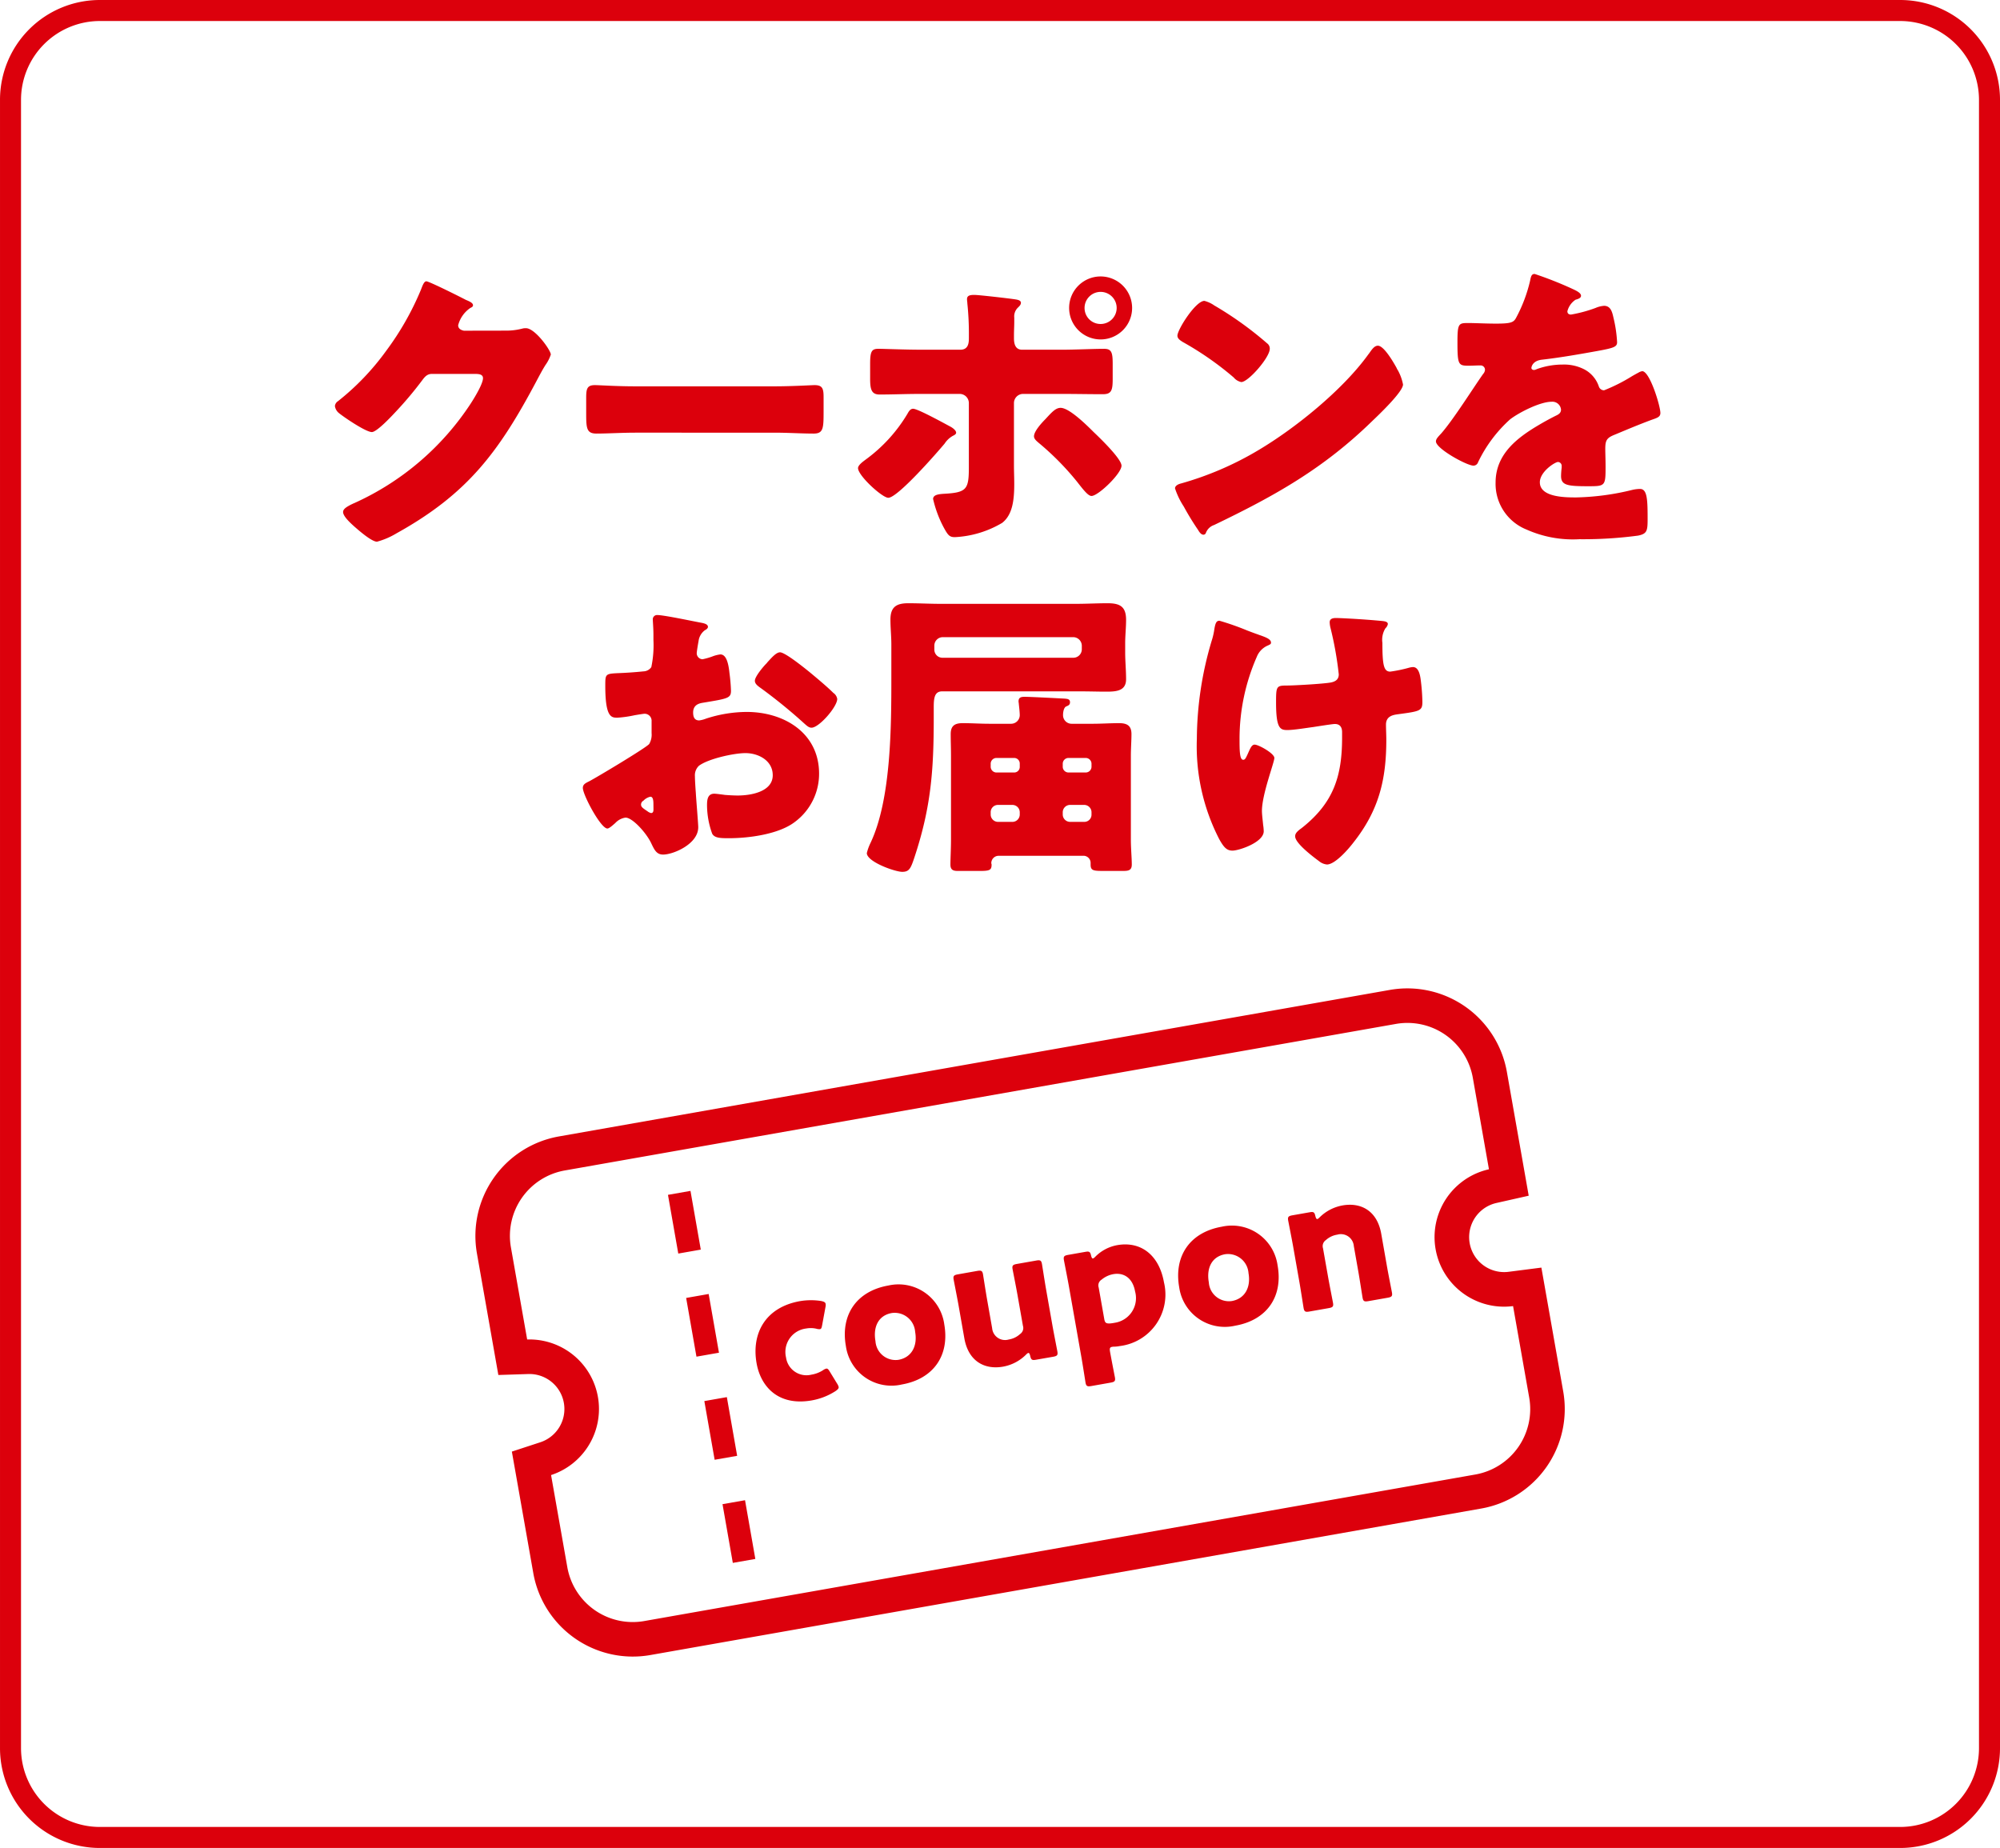
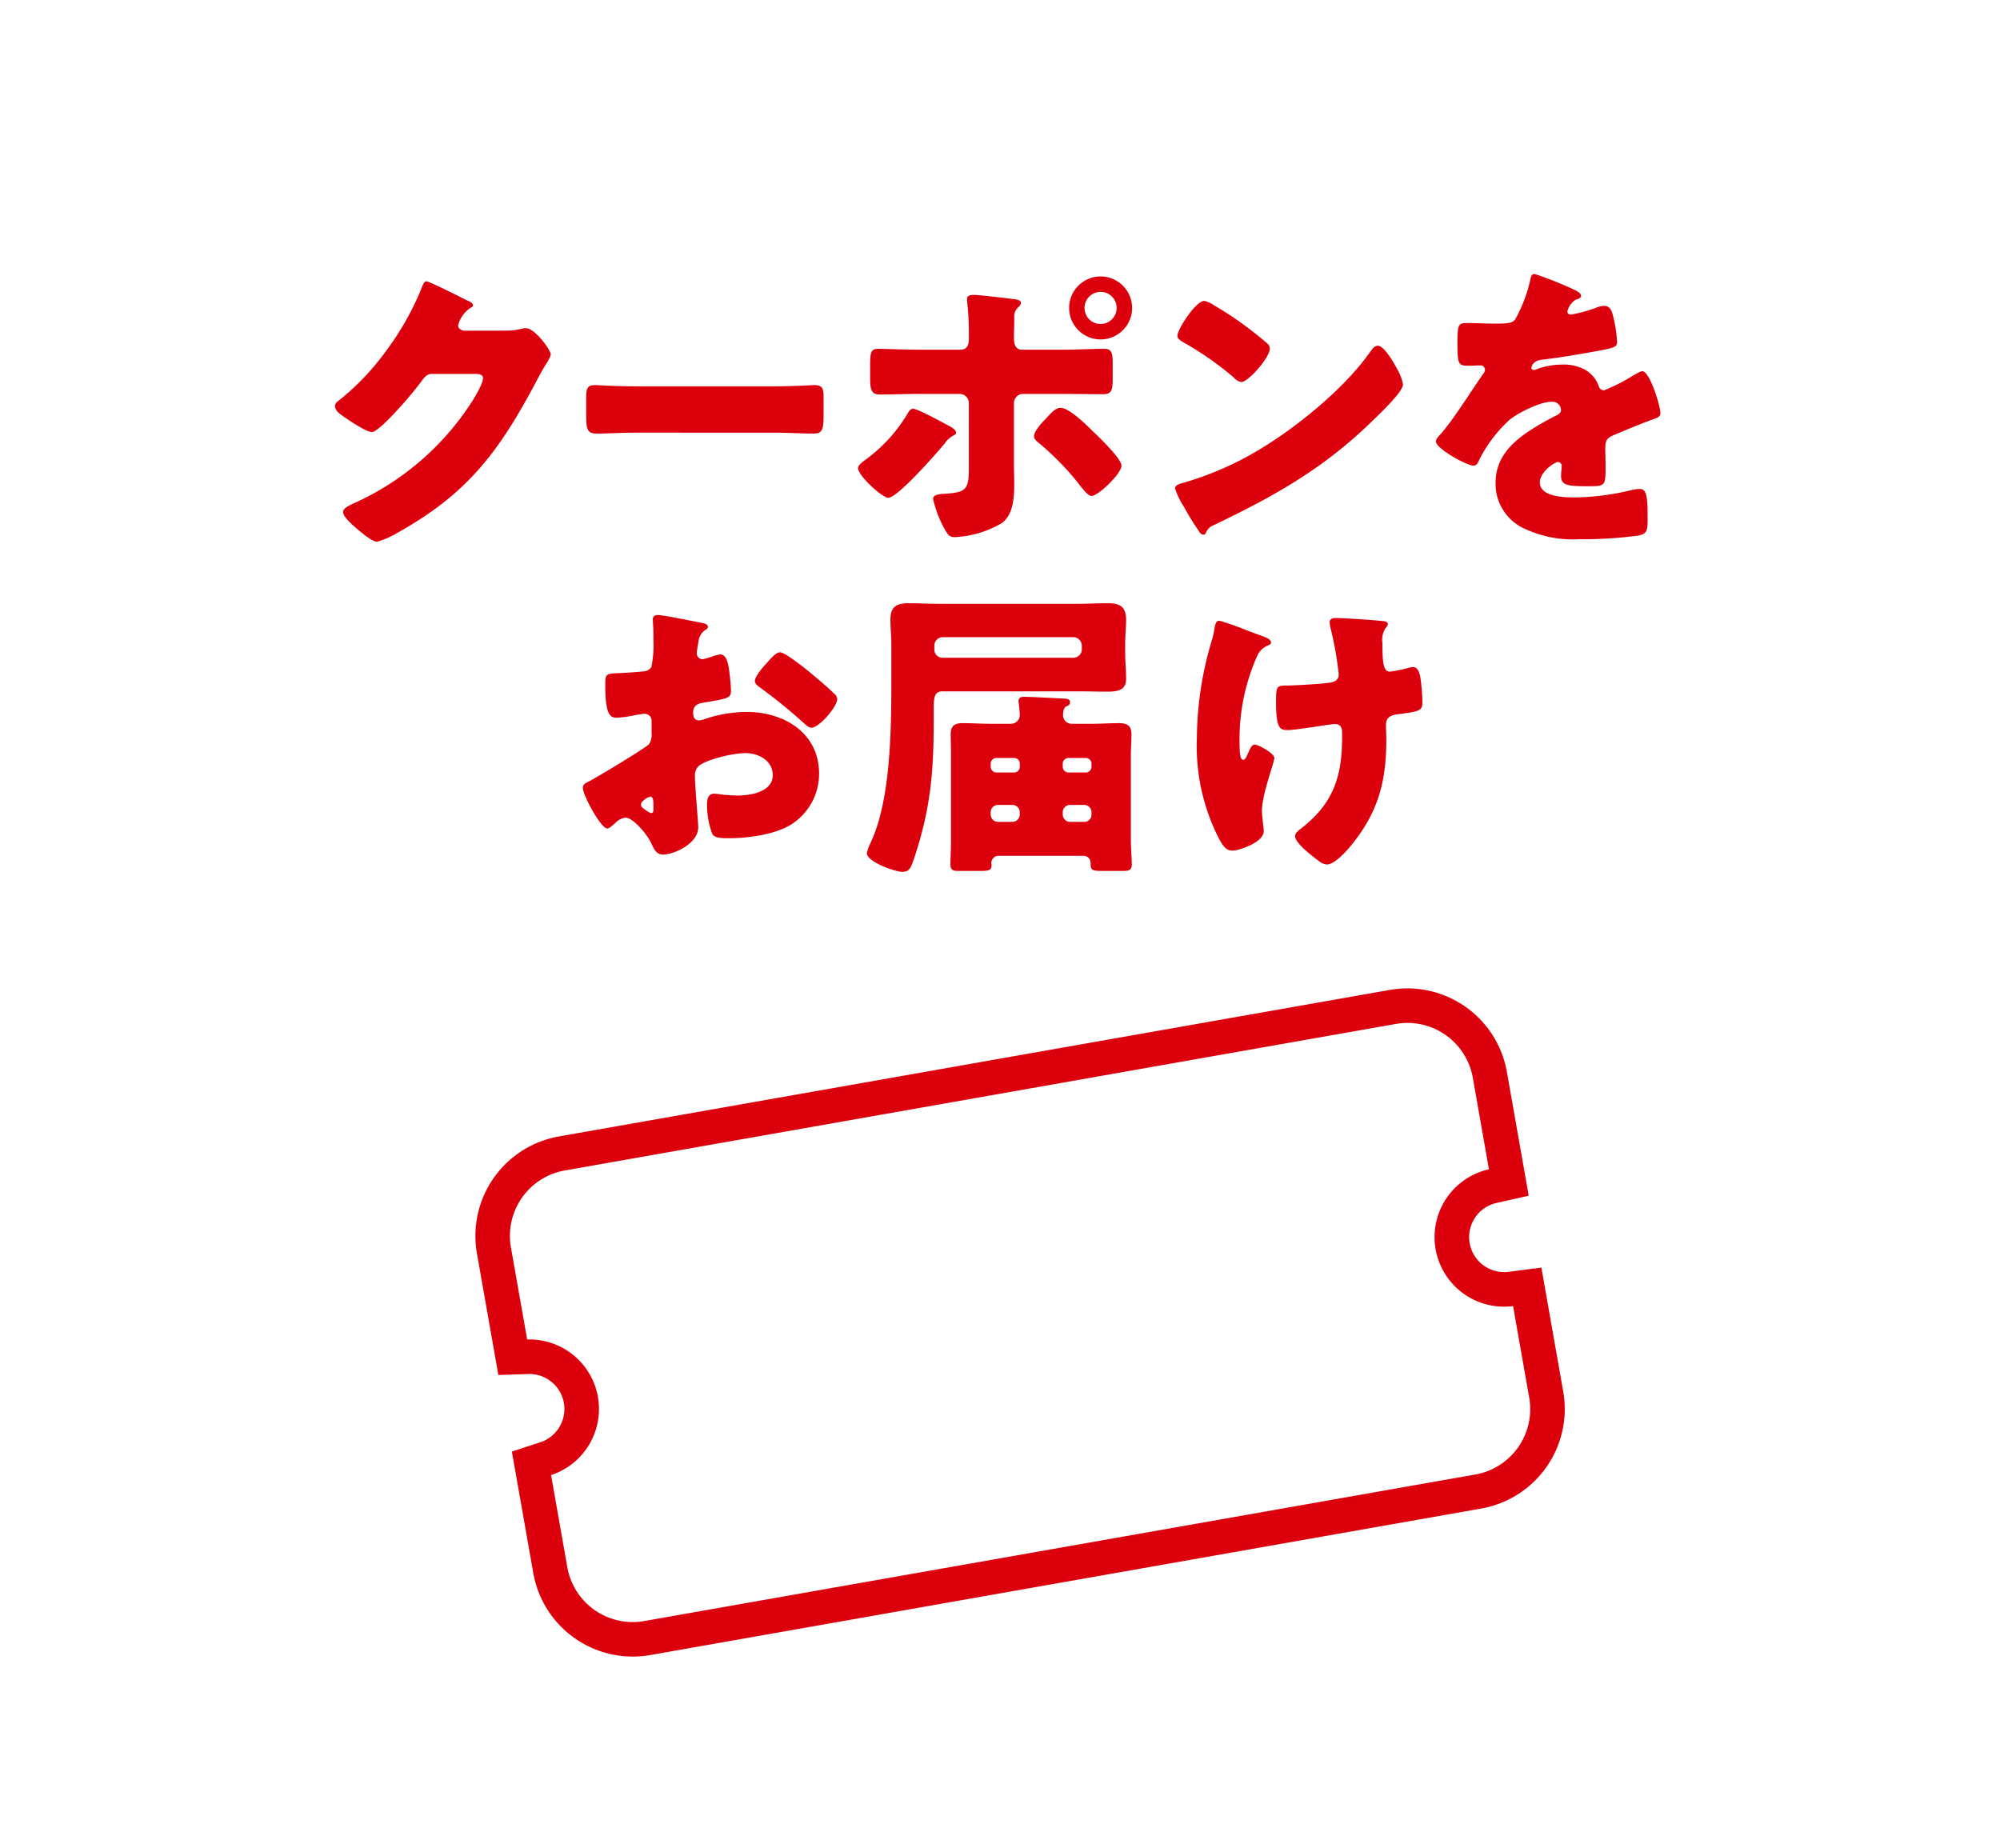
<svg xmlns="http://www.w3.org/2000/svg" width="259.424" height="239.703">
  <g fill="#dc000c">
-     <path d="M12.949 0h233.527a12.949 12.949 0 0 1 12.948 12.949v213.806a12.949 12.949 0 0 1-12.948 12.949H12.949A12.949 12.949 0 0 1 .001 226.755V12.949A12.949 12.949 0 0 1 12.949 0Zm233.527 236.978a10.235 10.235 0 0 0 10.223-10.223V12.949a10.235 10.235 0 0 0-10.223-10.223H12.949A10.235 10.235 0 0 0 2.726 12.949v213.806a10.235 10.235 0 0 0 10.223 10.223Z" />
    <path d="M65.596 42.887a8.348 8.348 0 0 0 2.2-.275 1.578 1.578 0 0 1 .432-.04c1.178 0 3.22 2.868 3.22 3.417a5.08 5.08 0 0 1-.706 1.374c-.394.629-.746 1.3-1.1 1.965-4.871 9.192-8.917 14.691-18.186 19.837a9.985 9.985 0 0 1-2.554 1.1c-.708 0-2.4-1.492-3.025-2.043-.471-.432-1.374-1.257-1.374-1.806 0-.432.549-.708 1.06-.982.117-.04.235-.12.354-.159a35.493 35.493 0 0 0 15.161-12.96c.432-.669 1.571-2.514 1.571-3.262 0-.509-.549-.551-1.02-.551h-5.617c-.668 0-.983.471-1.337.945a47.767 47.767 0 0 1-3.455 4.083c-.512.551-2.359 2.514-2.986 2.514-.785 0-3.614-1.923-4.282-2.472a1.422 1.422 0 0 1-.509-.9.841.841 0 0 1 .391-.629 32.681 32.681 0 0 0 6.246-6.52 36.962 36.962 0 0 0 4.517-7.934c.2-.511.394-1.1.708-1.1.354 0 4.438 2.043 5.106 2.4.471.2.943.392.943.708 0 .2-.2.275-.354.354a3.885 3.885 0 0 0-1.571 2.238c0 .432.354.629.746.708Zm34.871 7.225c2.317 0 4.829-.157 5.183-.157 1.025 0 1.18.432 1.18 1.571v1.886c0 2.16-.04 2.828-1.3 2.828-1.532 0-3.337-.118-5.066-.118H82.398c-1.728 0-3.574.118-5.026.118-1.337 0-1.337-.746-1.337-2.828v-1.806c0-1.178.117-1.651 1.138-1.651.551 0 2.751.157 5.225.157Zm22.81 5.226c.432.235.746.549.746.786 0 .2-.234.315-.392.391a3.048 3.048 0 0 0-1.1 1.023c-.983 1.178-6.089 7.031-7.308 7.031-.785 0-3.926-2.868-3.926-3.849 0-.392.666-.863.982-1.1a20.074 20.074 0 0 0 5.42-5.931c.157-.275.354-.669.746-.669.549 0 3.378 1.532 4.831 2.318m1.3-9.977c1.023 0 1.1-.865 1.1-1.492v-.352a37.407 37.407 0 0 0-.2-4.166c0-.157-.042-.352-.042-.549 0-.471.392-.549.945-.549.588 0 4.674.471 5.381.589.234.038.666.118.666.431 0 .275-.235.474-.392.629a1.58 1.58 0 0 0-.472 1.3v.509c0 .591-.038 1.18-.038 1.809v.352c0 .628.117 1.492 1.062 1.492h5.066c1.806 0 4.086-.117 5.577-.117.943 0 1.1.471 1.1 1.923v2c0 1.454-.159 1.963-1.257 1.963-1.809 0-3.615-.038-5.422-.038h-4.911a1.19 1.19 0 0 0-1.217 1.177v8.054c0 .786.038 1.611.038 2.434 0 2.043-.2 4.008-1.571 5.066a13.281 13.281 0 0 1-6.126 1.848c-.708 0-.9-.237-1.494-1.335a14.96 14.96 0 0 1-1.335-3.614c0-.589.865-.628 1.3-.669 3.065-.155 3.338-.549 3.338-3.455v-8.328a1.19 1.19 0 0 0-1.218-1.177h-5.223c-1.728 0-3.417.078-5.146.078-1.06 0-1.218-.708-1.218-2.043v-1.925c0-1.651.2-1.963 1.1-1.963.511 0 3.537.117 5.265.117Zm17.285 10.683c.745.708 3.612 3.459 3.612 4.362 0 1.02-3.023 3.926-3.888 3.926-.432 0-1.02-.746-1.846-1.806a35.6 35.6 0 0 0-4.988-5.066c-.275-.237-.629-.511-.629-.865 0-.668 1.022-1.766 1.492-2.24.865-.942 1.335-1.452 1.963-1.452 1.14 0 3.458 2.317 4.283 3.141m4.989-16.1a4.085 4.085 0 1 1-4.086-4.086 4.093 4.093 0 0 1 4.086 4.086m-6.168 0a2.069 2.069 0 0 0 2.082 2.081 2.082 2.082 0 1 0-2.082-2.081m40.403 7.654c.08.117.118.275.237.432a6.243 6.243 0 0 1 .668 1.845c0 .945-3.182 3.969-4.008 4.754-6.323 6.168-12.646 9.7-20.5 13.472a1.71 1.71 0 0 0-1.062 1.023.34.34 0 0 1-.312.234c-.315 0-.549-.352-.708-.629a34.088 34.088 0 0 1-1.848-3.023 9.949 9.949 0 0 1-1.137-2.357c0-.352.431-.551.746-.628a41.4 41.4 0 0 0 10.055-4.322c4.831-2.868 10.88-7.777 14.18-12.3.078-.117.157-.2.234-.312.354-.512.669-.945 1.1-.945.783 0 2 2.123 2.355 2.751m-23.644-8.012a45.116 45.116 0 0 1 6.914 4.949.842.842 0 0 1 .352.708c0 1.138-2.791 4.32-3.694 4.32a1.711 1.711 0 0 1-.981-.591 40.408 40.408 0 0 0-6.6-4.6c-.315-.2-.706-.432-.706-.825 0-.786 2.355-4.515 3.5-4.515a3.982 3.982 0 0 1 1.219.549m46.414-2.15c.708.314 1.219.588 1.219.941 0 .315-.432.432-.708.511a2.538 2.538 0 0 0-1.06 1.494c0 .314.2.431.471.431a17.78 17.78 0 0 0 3.187-.86 3.4 3.4 0 0 1 1.1-.275c.863 0 1.062.825 1.217 1.532a17.091 17.091 0 0 1 .472 3.18c0 .591-.354.748-2.514 1.14s-4.831.865-7.266 1.14c-1.257.155-1.335 1.02-1.335 1.058 0 .2.2.275.352.275a1.208 1.208 0 0 0 .354-.117 9.813 9.813 0 0 1 3.338-.588 5.74 5.74 0 0 1 2.828.628 3.913 3.913 0 0 1 1.885 2.24.709.709 0 0 0 .669.471 22.38 22.38 0 0 0 3.654-1.848c.351-.2.628-.354.785-.432a1.365 1.365 0 0 1 .511-.2c.982 0 2.355 4.52 2.355 5.423 0 .509-.391.628-1.177.9-1.886.708-3.065 1.217-4.871 1.965-.943.391-1.1.745-1.1 1.806 0 .471.038 1.412.038 2.277 0 2.514-.038 2.552-2.24 2.552-2.709 0-3.534-.117-3.534-1.334a9.424 9.424 0 0 1 .078-1.06v-.2a.5.5 0 0 0-.472-.551c-.392 0-2.357 1.257-2.357 2.632 0 1.965 3.338 1.965 4.715 1.965a32.966 32.966 0 0 0 7.3-.983 4.763 4.763 0 0 1 .981-.118c.941 0 .983 1.414.983 3.928 0 1.494-.08 1.886-1.218 2.123a53.832 53.832 0 0 1-7.622.471 14.729 14.729 0 0 1-6.872-1.257 6.38 6.38 0 0 1-4.008-6.089c0-3.692 2.789-5.814 5.657-7.5a35.76 35.76 0 0 1 2.16-1.177c.354-.159.669-.354.669-.786a1.121 1.121 0 0 0-1.218-1.023c-1.492 0-4.2 1.375-5.382 2.28a17.757 17.757 0 0 0-4.163 5.577.636.636 0 0 1-.589.432c-.863 0-4.871-2.2-4.871-3.143 0-.314.237-.549.708-1.06 1.611-1.848 4.163-5.931 5.42-7.7a.868.868 0 0 0 .235-.549.57.57 0 0 0-.589-.549c-.471 0-1.022.038-1.532.038-1.335 0-1.452-.117-1.452-3.065 0-2.434.157-2.472 1.414-2.472.863 0 2.277.077 3.575.077 1.923 0 2.277-.155 2.592-.706a19.332 19.332 0 0 0 1.845-4.872c.117-.588.2-.863.591-.863a48.1 48.1 0 0 1 4.791 1.886M90.569 107.311c0 2.162-3.222 3.537-4.557 3.537-.865 0-1.138-.629-1.571-1.532-.629-1.3-2.4-3.262-3.3-3.262a2.236 2.236 0 0 0-1.335.708c-.314.274-.786.706-1.022.706-.863 0-3.182-4.358-3.182-5.261 0-.472.354-.628.826-.865.981-.511 7.345-4.32 7.777-4.832a2.372 2.372 0 0 0 .314-1.414v-1.532a.909.909 0 0 0-.9-.982c-.158 0-1.1.157-1.335.2a14.966 14.966 0 0 1-2.2.312c-.785 0-1.571-.038-1.571-4.125 0-1.491 0-1.569 1.531-1.649q1.71-.06 3.417-.235a1.277 1.277 0 0 0 1.022-.551A13.841 13.841 0 0 0 84.758 83v-.669c0-.825-.078-1.689-.078-1.923a.55.55 0 0 1 .589-.629c.865 0 4.714.825 5.814 1.022.354.078.746.2.746.511 0 .2-.237.354-.392.432a2.065 2.065 0 0 0-.825 1.412c-.159.865-.237 1.455-.237 1.572a.781.781 0 0 0 .746.786 8.728 8.728 0 0 0 1.257-.354 4.209 4.209 0 0 1 1.062-.274c.668 0 1.022.861 1.178 2.394a22.719 22.719 0 0 1 .2 2.318c0 .982-.432 1.022-3.732 1.572-.668.117-1.178.432-1.178 1.257 0 .549.157 1.02.785 1.02a3.747 3.747 0 0 0 .9-.237 17.21 17.21 0 0 1 5.266-.863c4.829 0 9.386 2.711 9.386 8.012a7.78 7.78 0 0 1-3.182 6.286c-2.08 1.571-5.931 2.08-8.485 2.08-1.062 0-1.885 0-2.2-.588a10.945 10.945 0 0 1-.668-3.692c0-.706.078-1.492.943-1.492.235 0 1.1.117 1.375.157.471.038 1.219.078 1.651.078 1.688 0 4.555-.472 4.555-2.632 0-1.925-1.886-2.868-3.535-2.868-1.531 0-4.871.748-6.049 1.651a1.69 1.69 0 0 0-.511 1.335c0 .471.078 1.688.118 2.162.038.783.314 4 .314 4.475m-5.814-2.985c0-.471-.04-.982-.392-.982a1.751 1.751 0 0 0-.9.511.586.586 0 0 0-.314.471c0 .315.118.432.826.9a1.2 1.2 0 0 0 .471.237c.274 0 .314-.237.314-.471Zm20.191-17.2c.9.746 2.318 1.923 3.142 2.748a1.172 1.172 0 0 1 .509.786c0 1.022-2.355 3.732-3.337 3.732-.354 0-.629-.274-.943-.551a67.728 67.728 0 0 0-5.538-4.517c-.432-.312-.865-.588-.865-1.02 0-.549 1.1-1.848 1.494-2.24.078-.078.157-.2.235-.274.509-.551 1.062-1.178 1.532-1.178.666 0 3.18 2.041 3.771 2.514m10.67-3.537c0-1.062-.117-2.12-.117-3.222 0-1.649.786-2.12 2.317-2.12 1.415 0 2.789.078 4.163.078h17.6c1.374 0 2.711-.078 4.086-.078 1.611 0 2.4.432 2.4 2.16 0 1.022-.117 2-.117 3.023v1.218c0 1.14.117 2.278.117 3.459 0 1.531-1.3 1.608-2.552 1.608-1.218 0-2.16-.038-3.614-.038h-17.683c-.981 0-1.1.825-1.1 2.043v1.415c0 6.794-.352 11.586-2.514 18.106-.472 1.414-.668 1.846-1.572 1.846-.941 0-4.594-1.3-4.594-2.434a6.476 6.476 0 0 1 .471-1.3c2.709-5.694 2.709-15.278 2.709-21.563Zm23.606 1.729a1.1 1.1 0 0 0 1.1-1.1v-.471a1.122 1.122 0 0 0-1.1-1.1h-16.928a1.1 1.1 0 0 0-1.1 1.1v.471a1.053 1.053 0 0 0 1.1 1.1Zm-9.7 25.689a.952.952 0 0 0-.941.941c0 .078.038.117.038.2 0 .748-.275.826-1.649.826h-2.671c-.591 0-1.02-.078-1.02-.826s.075-2.082.075-3.26V98.042c0-.941-.038-1.885-.038-2.826 0-1.1.551-1.415 1.572-1.415 1.138 0 2.278.08 3.418.08h2.866a1.125 1.125 0 0 0 1.1-1.1c0-.394-.078-1.062-.12-1.455 0-.117-.037-.234-.037-.354 0-.549.391-.588.823-.588.669 0 4.518.2 5.186.237.312.038.666.038.666.471 0 .354-.234.432-.509.549-.316.159-.394.786-.394 1.1a1.11 1.11 0 0 0 1.1 1.14h2.748c1.14 0 2.28-.08 3.419-.08 1.022 0 1.609.315 1.609 1.415 0 .863-.078 1.845-.078 2.826v10.842c0 1.178.12 2.4.12 3.26 0 .748-.432.826-1.1.826h-2.669c-1.257 0-1.572-.078-1.572-.826v-.2a.926.926 0 0 0-.941-.941Zm-1.02-11.588a.753.753 0 0 0 .746.783h2.277a.722.722 0 0 0 .748-.745v-.392a.724.724 0 0 0-.748-.748h-2.277a.747.747 0 0 0-.746.748Zm0 6.245a.956.956 0 0 0 .941.943h1.886a.956.956 0 0 0 .943-.943v-.314a.956.956 0 0 0-.943-.943h-1.886a.94.94 0 0 0-.941.981Zm13.078-6.6a.755.755 0 0 0-.785-.748h-2.2a.747.747 0 0 0-.746.748v.392a.744.744 0 0 0 .746.745h2.2a.753.753 0 0 0 .785-.745Zm0 6.285a.955.955 0 0 0-.942-.943h-1.848a.956.956 0 0 0-.941.943v.314a.956.956 0 0 0 .941.943h1.848a.93.93 0 0 0 .942-.943Zm21.671-23.017.354.12c.629.234 1.257.471 1.257.9 0 .2-.117.234-.352.354a2.65 2.65 0 0 0-1.491 1.495 26.493 26.493 0 0 0-2.238 10.6c0 1.454 0 2.751.471 2.751.235 0 .315-.159.588-.746.317-.708.511-1.219.9-1.219.512 0 2.557 1.14 2.557 1.728s-1.611 4.715-1.611 6.875c0 .471.117 1.335.155 1.806a5.983 5.983 0 0 1 .078.825c0 1.452-3.223 2.514-4.046 2.514-.708 0-1.1-.354-1.729-1.491a26.319 26.319 0 0 1-2.9-13 45.033 45.033 0 0 1 1.923-12.726 8.88 8.88 0 0 0 .315-1.3c.154-1.062.312-1.3.7-1.3a34.759 34.759 0 0 1 3.575 1.257c.708.274 1.257.471 1.492.549m16.1-1.766c.354.038.669.117.669.392a1 1 0 0 1-.315.549 2.82 2.82 0 0 0-.392 1.886c0 2.946.194 3.732 1.02 3.732a18.168 18.168 0 0 0 2.319-.474 2.815 2.815 0 0 1 .628-.117c.706 0 .9.945.982 1.494a25.333 25.333 0 0 1 .239 3.023c0 1.178-.315 1.219-3.222 1.611-.512.078-1.5.2-1.5 1.335 0 .628.042 1.3.042 1.965 0 5.223-.982 9.189-4.282 13.355-.628.825-2.359 2.826-3.417 2.826a1.892 1.892 0 0 1-1.025-.431c-1.177-.865-3.1-2.4-3.1-3.22 0-.315.157-.551.666-.945.12-.078.159-.117.314-.235 4.008-3.22 5.108-6.637 5.108-11.626v-.708c0-.588-.235-1.06-.945-1.06-.312 0-2.514.354-2.786.394-.906.117-2.515.392-3.38.392-.943 0-1.454-.237-1.454-3.575 0-2.12.042-2.2 1.454-2.2.786 0 4.557-.2 5.655-.394.591-.117 1.025-.392 1.025-1.058a44.651 44.651 0 0 0-1.1-6.129 3.517 3.517 0 0 1-.077-.629c0-.471.432-.549.823-.549.355 0 3.181.118 6.049.394m.936 47.847-107.8 19.009a13.108 13.108 0 0 0-10.622 15.171l2.105 11.945.674 3.825 3.881-.125a4.54 4.54 0 0 1 1.563 8.851l-3.692 1.209.676 3.825 2.106 11.946a13.11 13.11 0 0 0 15.171 10.622l107.8-19.009a13.109 13.109 0 0 0 10.624-15.169l-2.092-11.869-.743-4.211-4.241.544a4.538 4.538 0 0 1-1.572-8.93l4.169-.94-.741-4.209-2.093-11.865a13.11 13.11 0 0 0-15.173-10.62m12.849 23.267a9.019 9.019 0 0 0 3.129 17.746l2.093 11.866a8.615 8.615 0 0 1-6.988 9.98l-107.8 19.007a8.615 8.615 0 0 1-9.98-6.986l-2.108-11.949a9.019 9.019 0 0 0-3.1-17.586l-2.107-11.945a8.615 8.615 0 0 1 6.988-9.98l107.804-19.007a8.614 8.614 0 0 1 9.978 6.989Z" />
-     <path d="m93.719 195.109 2.92-.513 1.337 7.617-2.92.513zm-2.358-13.373 2.92-.513 1.337 7.614-2.92.513zm-2.359-13.377 2.92-.513 1.337 7.617-2.92.513zm-2.358-13.373 2.92-.513 1.337 7.616-2.92.513zm22.138 24.897c.037.2-.1.346-.415.565a8.374 8.374 0 0 1-3.065 1.2c-4.467.786-6.653-1.917-7.164-4.821-.684-3.878 1.151-7.266 5.644-8.057a8.559 8.559 0 0 1 2.733-.014c.363.077.543.16.583.386a1.041 1.041 0 0 1-.024.4l-.418 2.274c-.072.386-.11.559-.293.591a1.28 1.28 0 0 1-.477-.058 3.309 3.309 0 0 0-1.315-.026 3.065 3.065 0 0 0-2.612 3.76 2.673 2.673 0 0 0 3.292 2.226 3.971 3.971 0 0 0 1.491-.567 1.272 1.272 0 0 1 .429-.216c.183-.032.3.112.5.452l.917 1.5a1.332 1.332 0 0 1 .189.411m13.706-8.106c.711 4.038-1.4 7.079-5.5 7.8a5.965 5.965 0 0 1-7.263-4.988c-.711-4.016 1.363-7.119 5.514-7.849a5.986 5.986 0 0 1 7.25 5.034m-8.925 2.181a2.614 2.614 0 0 0 2.977 2.426c1.7-.3 2.495-1.776 2.171-3.612a2.661 2.661 0 0 0-3.031-2.459c-1.748.307-2.44 1.811-2.117 3.646m20.814 2.414c-.5.088-.629.013-.743-.5-.075-.291-.141-.4-.251-.376-.069.011-.154.075-.293.216a5.633 5.633 0 0 1-2.975 1.555c-2.407.424-4.5-.7-5.024-3.676l-.762-4.333c-.165-.929-.6-3.124-.626-3.284-.083-.477.035-.589.557-.681l2.495-.442c.522-.091.676-.026.759.452.027.16.371 2.37.535 3.3l.648 3.675a1.683 1.683 0 0 0 2.154 1.468 2.829 2.829 0 0 0 1.465-.706.939.939 0 0 0 .375-1.07l-.716-4.059c-.163-.93-.6-3.122-.626-3.281-.085-.479.034-.591.559-.685l2.495-.439c.522-.093.672-.027.757.45.029.16.371 2.37.535 3.3l.839 4.763c.165.93.6 3.122.624 3.281.086.474-.034.594-.556.685Zm9.876-1.671c-.3.05-.336.221-.259.652.168.954.6 3.146.629 3.306.083.474-.037.589-.557.681l-2.5.442c-.52.091-.674.022-.757-.452-.027-.16-.37-2.37-.535-3.3l-1.64-9.3c-.165-.929-.6-3.121-.626-3.281-.083-.477.035-.591.557-.682l2.224-.392c.5-.088.629-.018.74.479.074.287.138.4.253.376.069-.013.152-.075.29-.215a5.327 5.327 0 0 1 2.844-1.508c3.132-.552 5.457 1.351 6.068 4.823a6.729 6.729 0 0 1-5.724 8.264 4.3 4.3 0 0 1-.733.082 1.144 1.144 0 0 0-.277.026m2.991-7.172c-.311-1.771-1.47-2.5-2.829-2.261a3.261 3.261 0 0 0-1.513.709.873.873 0 0 0-.381 1.028l.721 4.081c.083.477.221.592.709.58a5.849 5.849 0 0 0 .663-.094 3.233 3.233 0 0 0 2.631-4.043m18.484-3.377c.714 4.038-1.393 7.079-5.5 7.8a5.97 5.97 0 0 1-7.266-4.988c-.708-4.016 1.366-7.119 5.518-7.849a5.981 5.981 0 0 1 7.247 5.034m-8.922 2.181a2.612 2.612 0 0 0 2.977 2.426c1.7-.3 2.495-1.774 2.171-3.611a2.665 2.665 0 0 0-3.033-2.461c-1.747.309-2.439 1.814-2.115 3.646m15.484-.62c.163.93.6 3.124.624 3.281.083.475-.034.592-.556.684l-2.5.44c-.522.093-.672.022-.757-.453-.029-.157-.37-2.365-.533-3.3l-.839-4.763c-.165-.929-.6-3.124-.629-3.284-.083-.477.037-.589.559-.681l2.224-.392c.5-.088.628-.019.74.477.074.288.144.418.258.4.067-.01.151-.07.288-.21a5.638 5.638 0 0 1 2.98-1.556c2.4-.423 4.5.7 5.021 3.676l.762 4.333c.163.93.6 3.122.626 3.281.085.474-.037.594-.559.685l-2.495.439c-.522.091-.674.024-.757-.452-.029-.157-.371-2.367-.535-3.3l-.6-3.4a1.682 1.682 0 0 0-2.152-1.468 2.82 2.82 0 0 0-1.468.7.944.944 0 0 0-.373 1.071Z" />
  </g>
</svg>